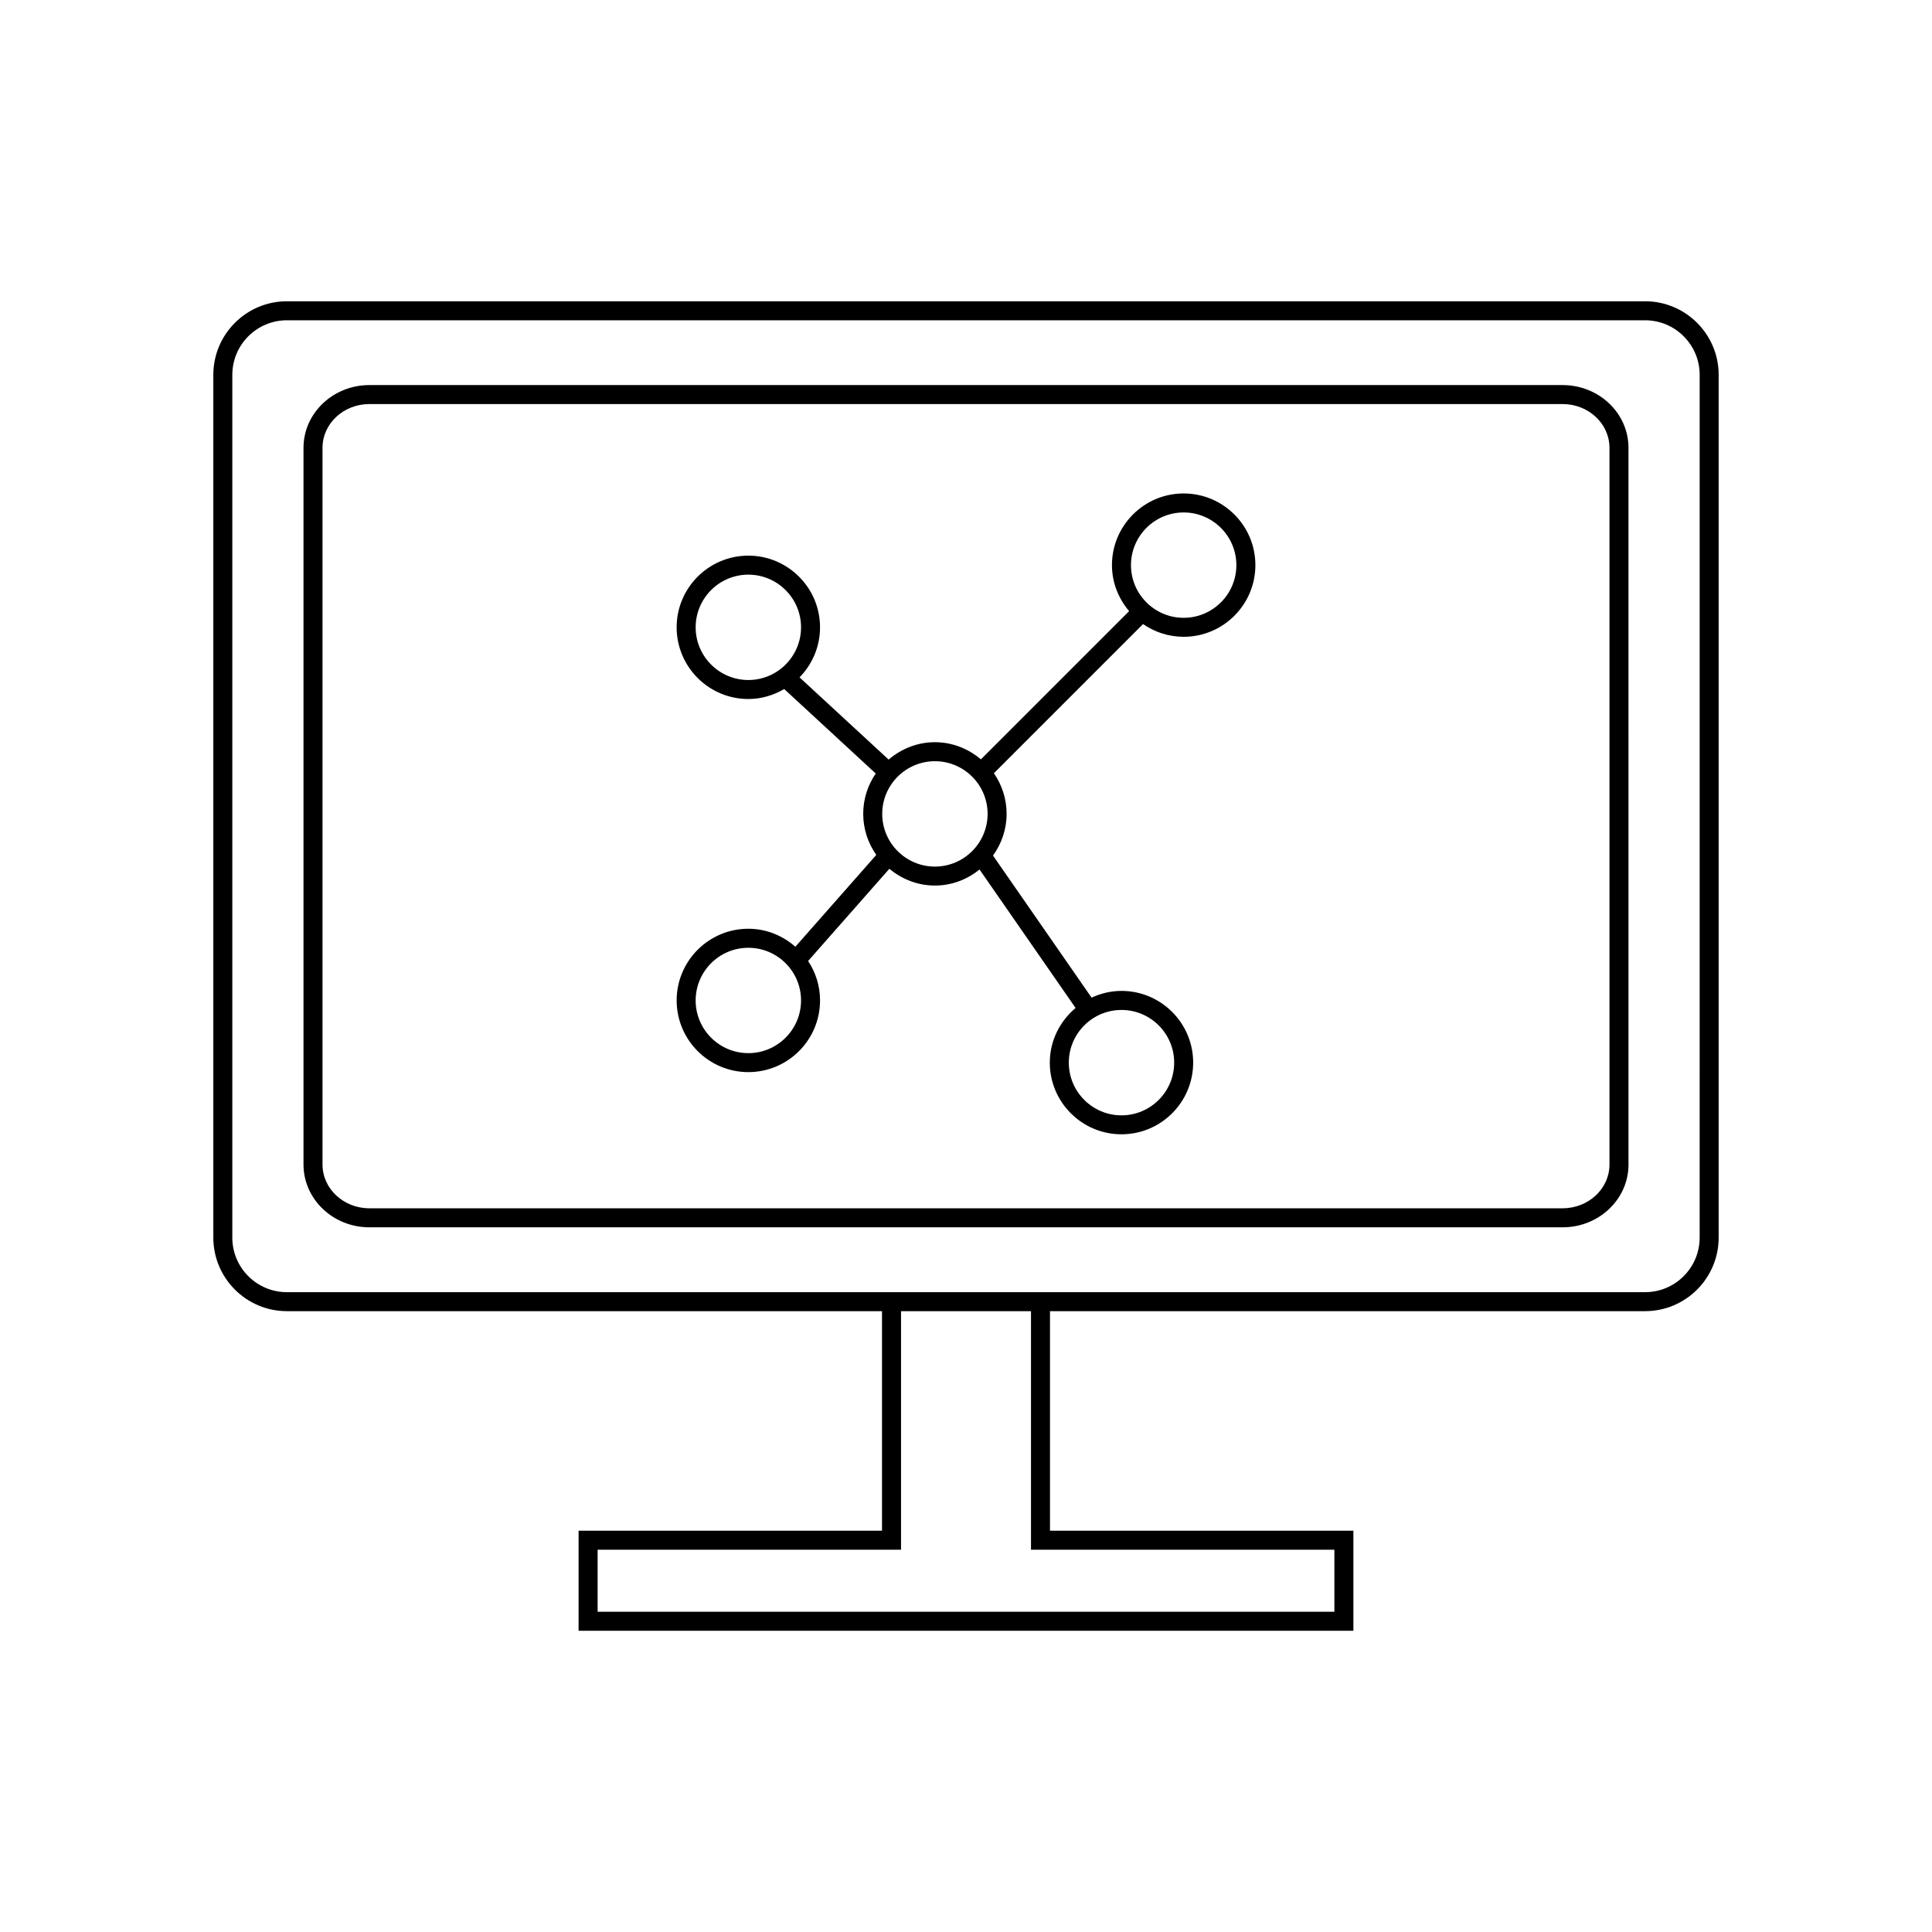
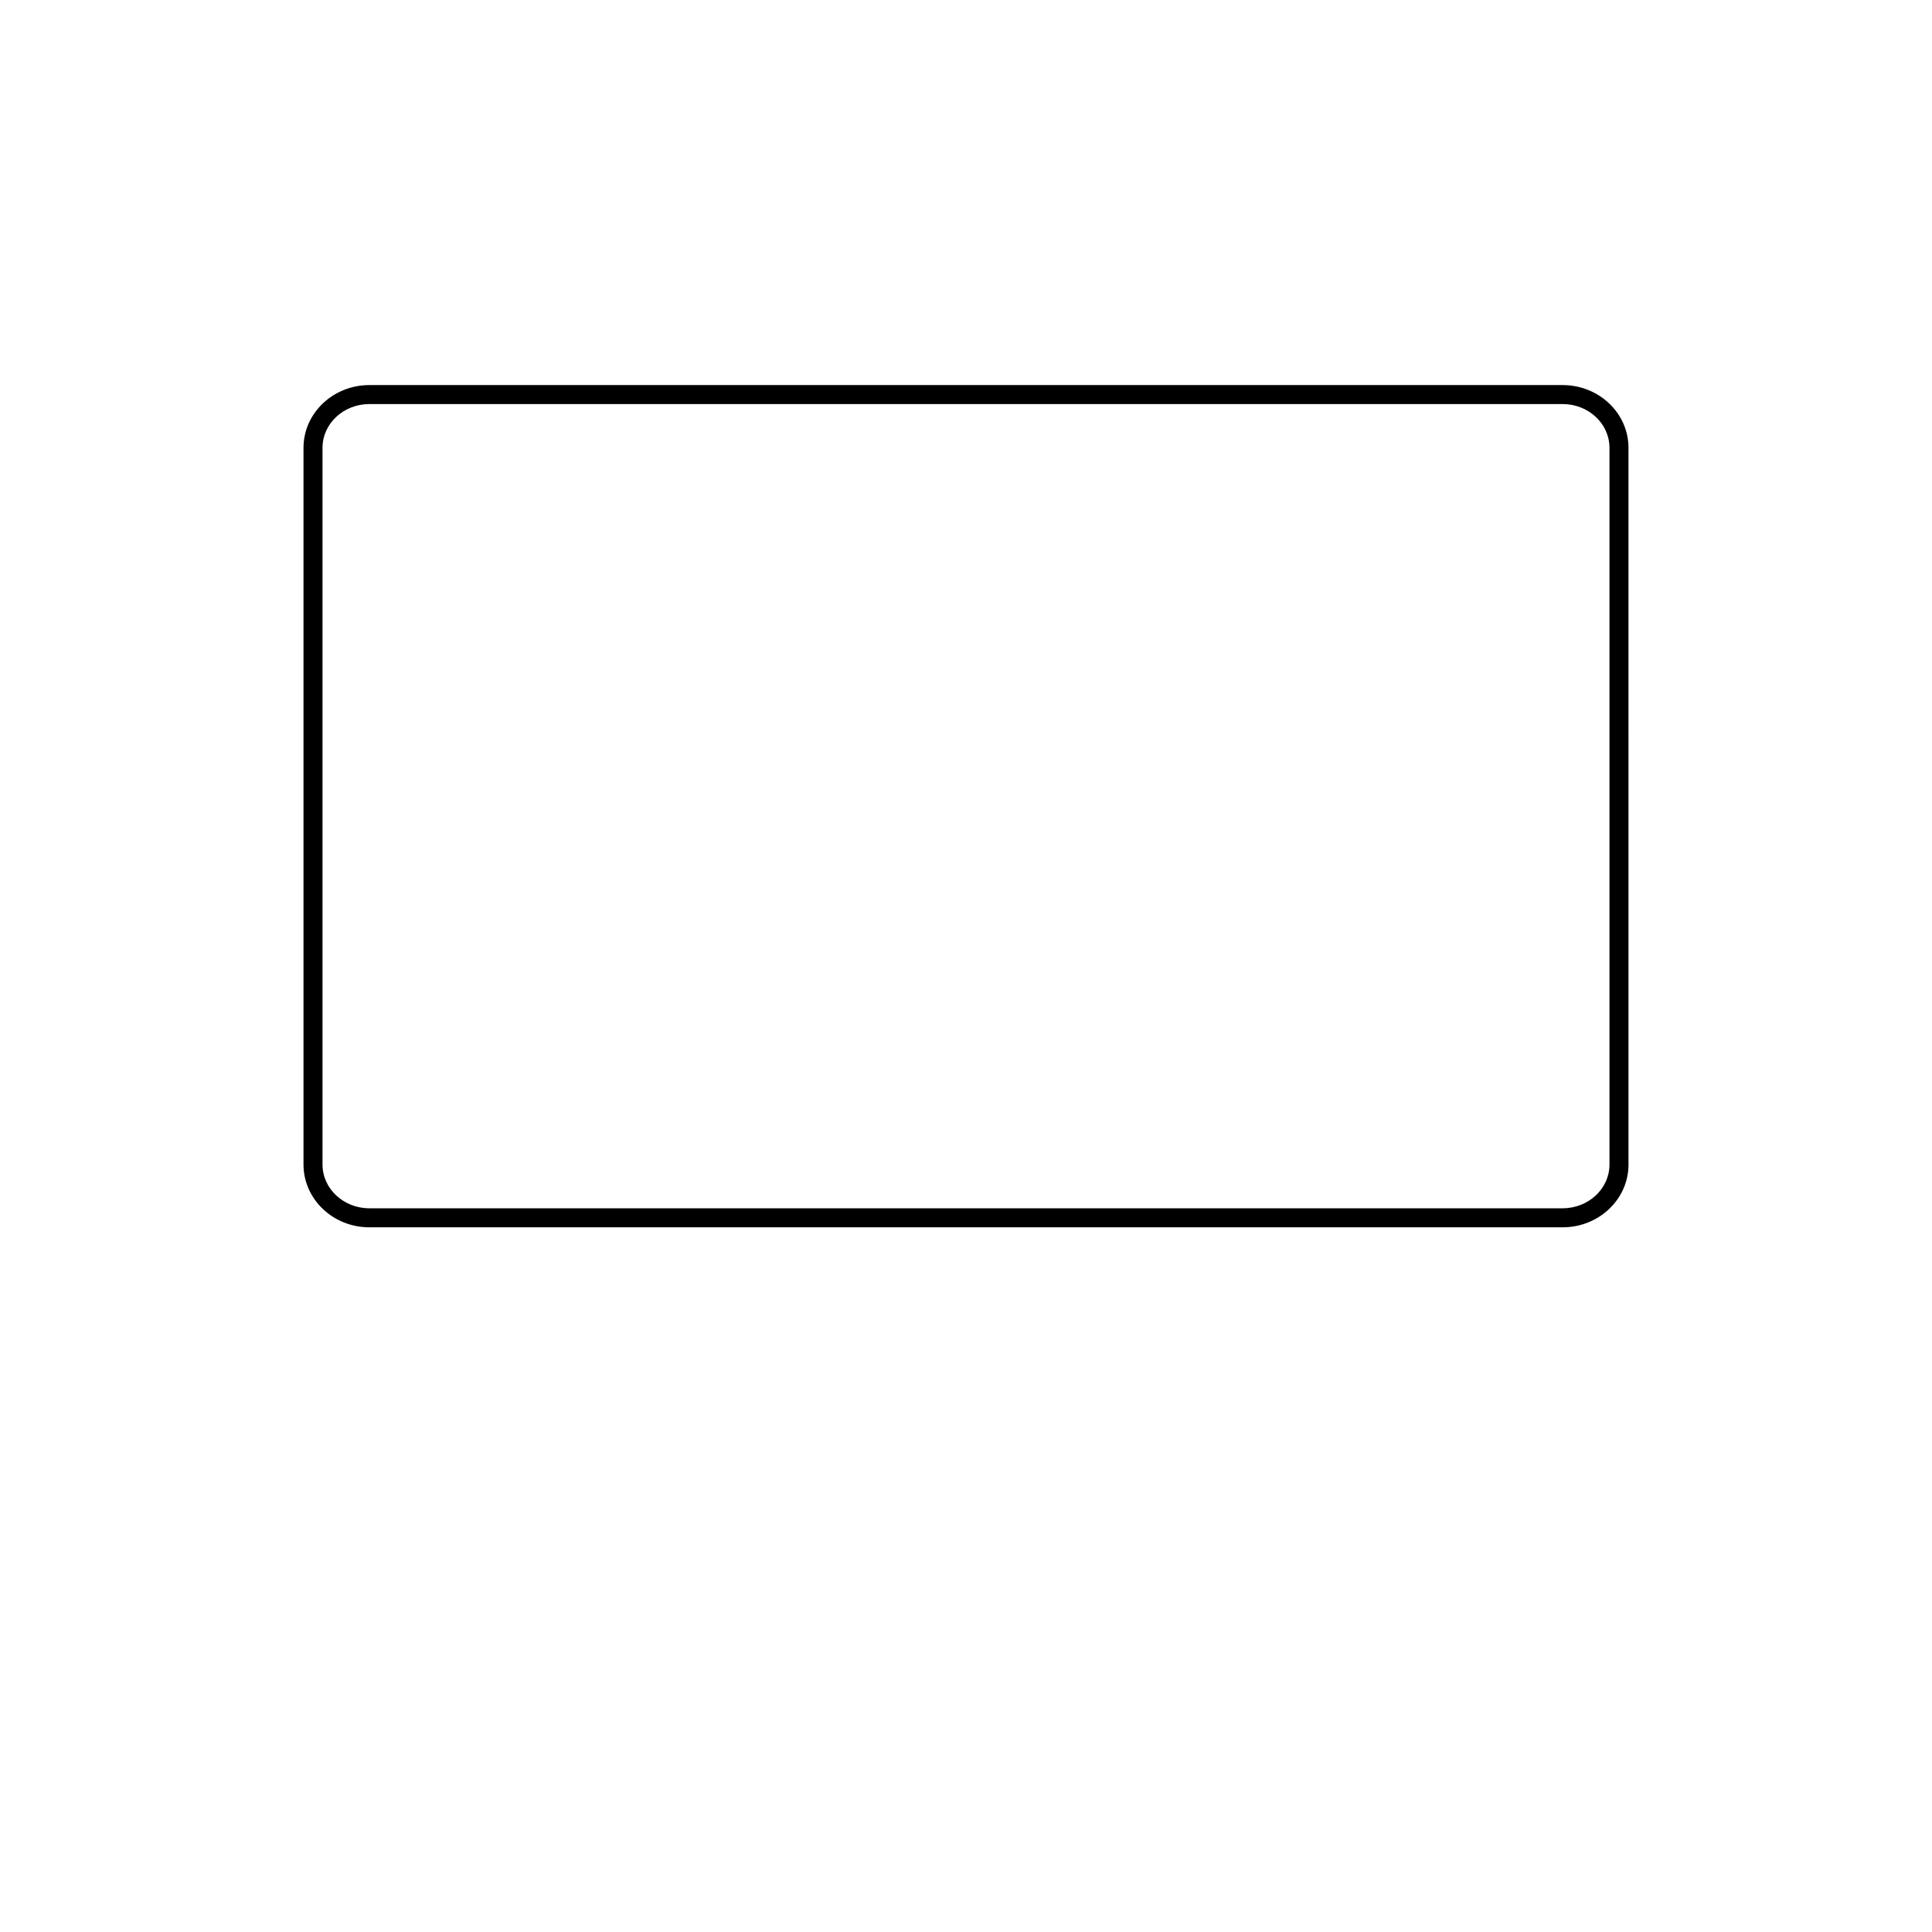
<svg xmlns="http://www.w3.org/2000/svg" fill="#000000" width="800px" height="800px" version="1.1" viewBox="144 144 512 512">
  <g>
-     <path d="m457.68 274.77c-10.48 0-19 8.52-19 19 0 4.66 1.754 8.879 4.551 12.188l-39.281 39.281c-3.309-2.797-7.527-4.547-12.191-4.547-4.695 0-8.945 1.773-12.262 4.606l-23.609-21.789c3.348-3.43 5.43-8.098 5.43-13.262 0-10.477-8.52-18.996-19-18.996-10.48 0-19 8.52-19 18.996 0 10.48 8.52 19 19 19 3.477 0 6.695-1.008 9.504-2.644l24.254 22.387c-2.086 3.051-3.316 6.731-3.316 10.695 0 4.051 1.297 7.789 3.465 10.875l-21.445 24.336c-3.344-2.93-7.672-4.769-12.461-4.769-10.48 0-19 8.52-19 18.996 0 10.48 8.52 19 19 19 10.48 0 19-8.52 19-19 0-3.863-1.172-7.449-3.16-10.453l21.531-24.434c3.293 2.734 7.461 4.445 12.07 4.445 4.492 0 8.57-1.633 11.828-4.25l25.457 36.691c-4.144 3.488-6.84 8.648-6.84 14.477 0 10.48 8.52 19 18.996 19 10.48 0 19-8.52 19-19 0-10.48-8.52-19-19-19-2.836 0-5.504 0.668-7.922 1.785l-26.125-37.656c2.246-3.121 3.606-6.918 3.606-11.051 0-3.996-1.254-7.699-3.371-10.762l39.531-39.531c3.062 2.117 6.766 3.371 10.766 3.371 10.48 0 19-8.52 19-18.996 0-10.469-8.523-18.988-19.004-18.988zm-115.36 49.441c-7.699 0-13.965-6.262-13.965-13.965 0-7.695 6.262-13.957 13.965-13.957 7.699 0 13.965 6.262 13.965 13.957-0.004 7.699-6.266 13.965-13.965 13.965zm0 98.883c-7.699 0-13.965-6.262-13.965-13.965 0-7.695 6.262-13.957 13.965-13.957 7.699 0 13.965 6.262 13.965 13.957-0.004 7.699-6.266 13.965-13.965 13.965zm98.883-11.445c7.699 0 13.965 6.262 13.965 13.965 0 7.699-6.262 13.965-13.965 13.965-7.695 0-13.957-6.262-13.957-13.965 0-7.703 6.262-13.965 13.957-13.965zm-49.441-37.996c-7.699 0-13.965-6.262-13.965-13.965 0-7.695 6.262-13.957 13.965-13.957 7.699 0 13.965 6.262 13.965 13.957-0.004 7.699-6.266 13.965-13.965 13.965zm65.922-65.926c-7.699 0-13.965-6.262-13.965-13.957 0-7.699 6.262-13.965 13.965-13.965 7.699 0 13.965 6.262 13.965 13.965 0 7.695-6.266 13.957-13.965 13.957z" />
-     <path d="m579.97 223.84h-359.94c-10.75 0-19.496 8.746-19.496 19.496v228.64c0 10.75 8.746 19.496 19.496 19.496h157.71v58.176h-80.406v26.516h205.33v-26.516h-80.406v-58.176h157.71c10.75 0 19.496-8.746 19.496-19.496v-228.64c0-10.75-8.746-19.496-19.496-19.496zm-82.344 330.85v16.438h-195.25v-16.438h80.406v-63.211h34.441v63.211zm96.801-82.711c0 7.977-6.484 14.461-14.461 14.461h-359.94c-7.977 0-14.461-6.484-14.461-14.461l0.004-228.64c0-7.977 6.484-14.461 14.461-14.461h359.94c7.977 0 14.461 6.484 14.461 14.461z" />
    <path d="m558.13 246.05h-316.26c-9.613 0-17.438 7.457-17.438 16.625v189.95c0 9.164 7.824 16.625 17.438 16.625h316.26c9.613 0 17.438-7.457 17.438-16.625l-0.004-189.95c0-9.168-7.82-16.625-17.434-16.625zm12.398 206.57c0 6.391-5.559 11.586-12.398 11.586h-316.26c-6.84 0-12.398-5.195-12.398-11.586v-189.95c0-6.391 5.559-11.586 12.398-11.586h316.26c6.84 0 12.398 5.195 12.398 11.586z" />
  </g>
</svg>